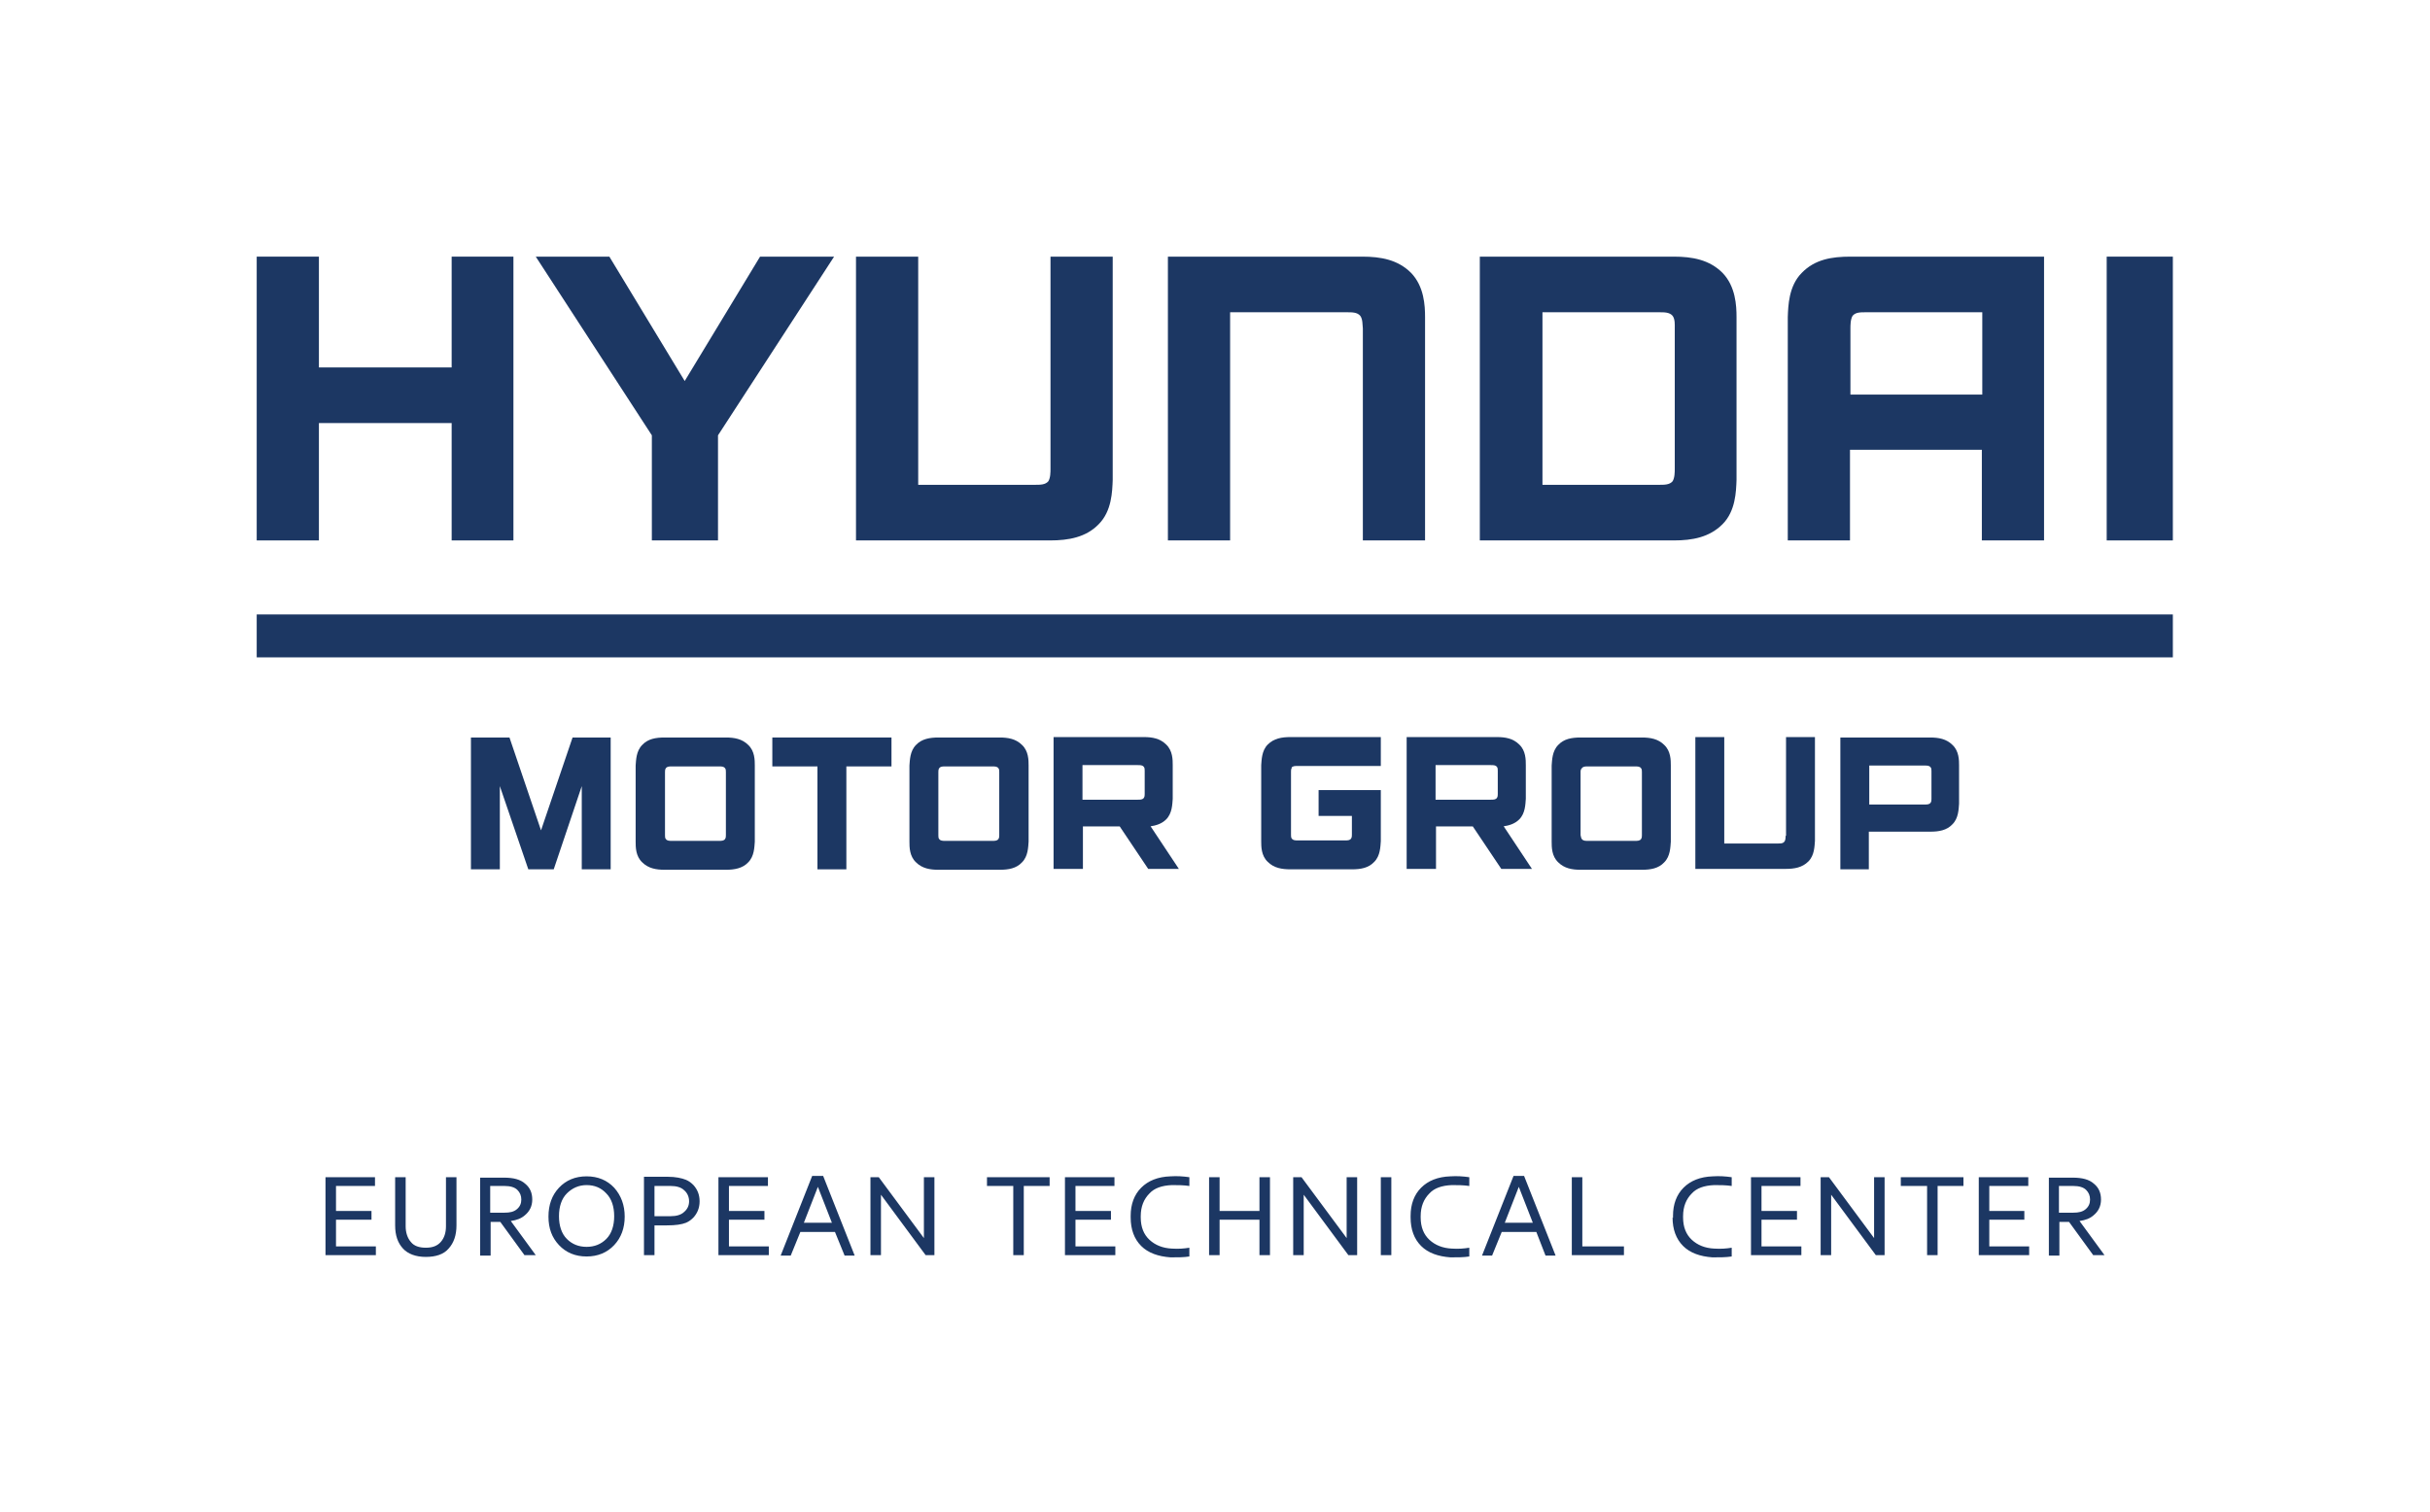
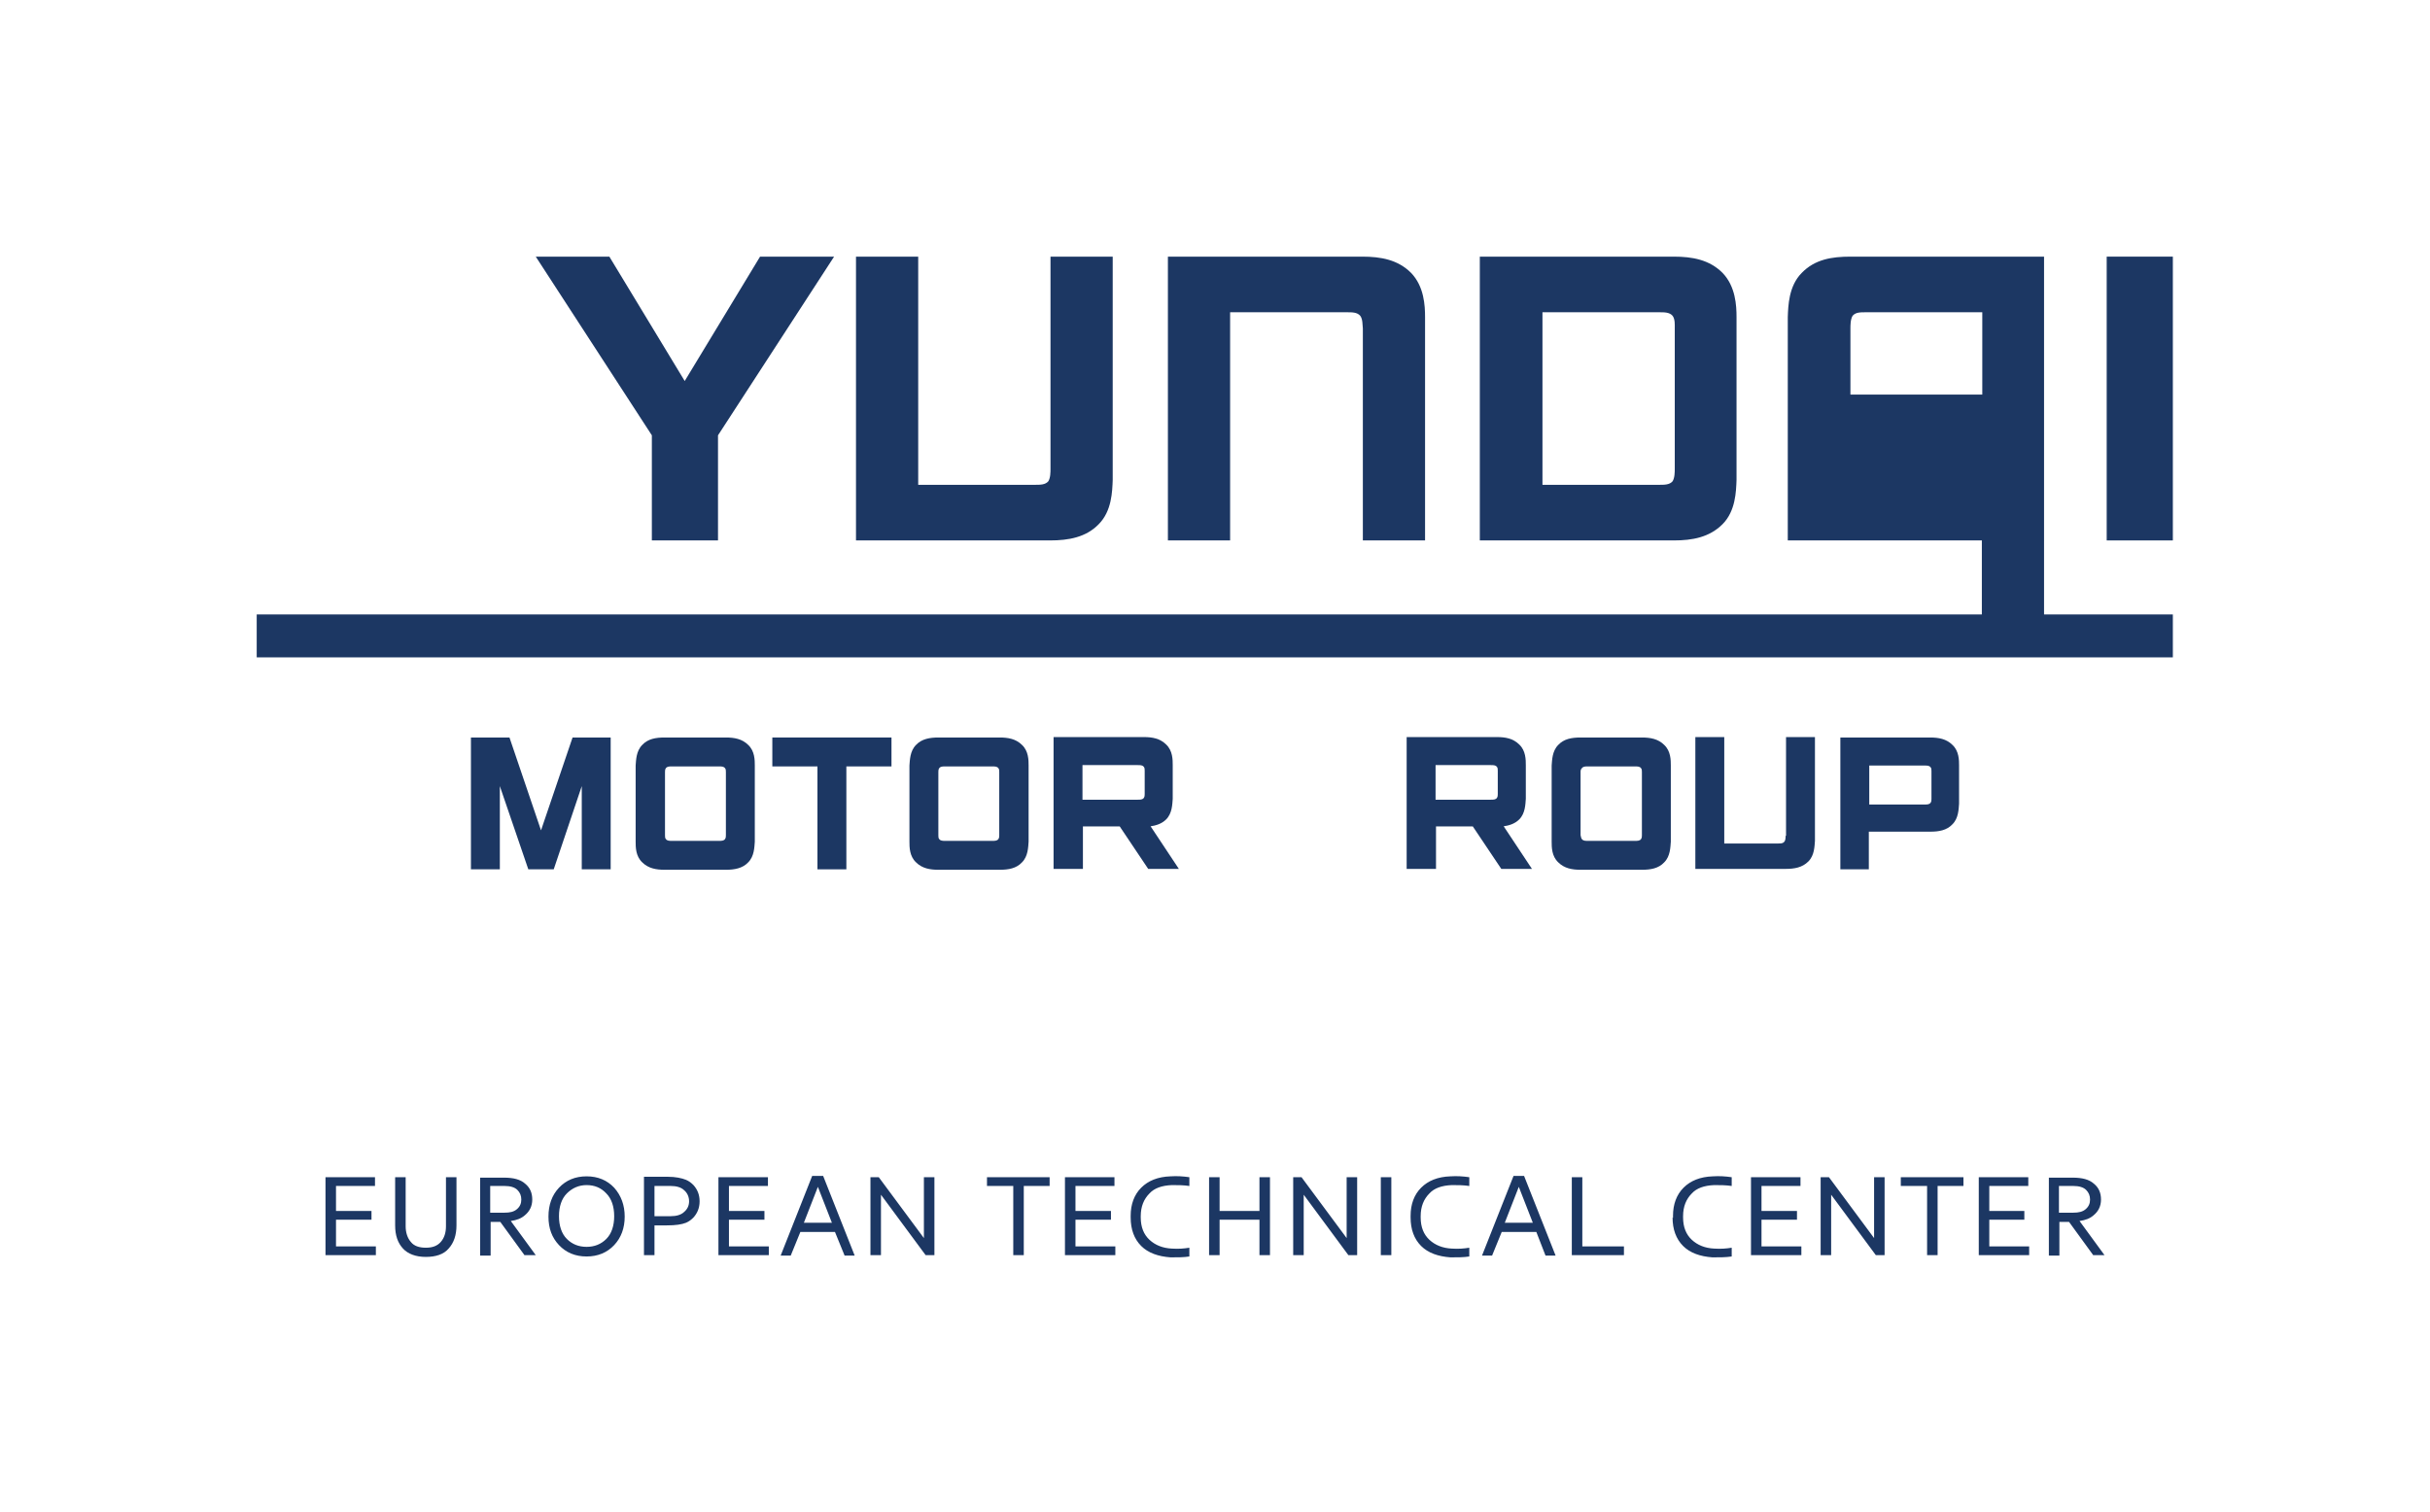
<svg xmlns="http://www.w3.org/2000/svg" id="a" viewBox="0 0 554.7 345.3">
  <rect id="b" width="554.7" height="345.3" fill="#fff" stroke-width="0" />
  <g id="c">
    <path d="M477.8,286.6h2.6l-5.7-7.8c1.4-.2,2.4-.6,3.2-1.3,1.1-.9,1.7-2.1,1.7-3.6s-.5-2.7-1.6-3.6c-1.1-1-2.7-1.4-4.9-1.4h-5.4v17.8h2.4v-7.7h2.2l5.6,7.7ZM470,270.8h3.3c1.3,0,2.3.3,2.9.9.6.6.9,1.3.9,2.2s-.3,1.6-1,2.2c-.7.6-1.6.8-2.8.8h-3.3v-6.1ZM454.1,278.5h8v-2h-8v-5.7h8.9v-2h-11.3v17.8h11.5v-2h-9.1v-6.1ZM442.2,270.8h6v-2h-14.3v2h6v15.8h2.4v-15.8ZM415.6,268.8v17.8h2.4v-13.8l10.2,13.8h2v-17.8h-2.4v13.9l-10.3-13.9h-2ZM402.1,278.5h8.1v-2h-8.1v-5.7h8.9v-2h-11.3v17.8h11.5v-2h-9.1v-6.1ZM381.8,278c0,2.7.8,4.9,2.4,6.5,1.6,1.6,3.9,2.4,6.7,2.6,1.7,0,3.1,0,4.4-.2v-2c-1.2.2-2.5.3-4,.2-2.1-.1-3.8-.8-5.1-2-1.3-1.2-2-2.9-2-5.1v-.3c0-2.2.7-3.9,2-5.2,1.1-1.2,2.8-1.8,5.1-1.9,1.3,0,2.6,0,4,.2v-2c-1.4-.2-2.8-.3-4.3-.2-2.9.1-5.1,1-6.7,2.6-1.6,1.6-2.4,3.8-2.4,6.4v.5ZM358.8,268.8v17.8h11.9v-2h-9.5v-15.8h-2.4ZM349.8,279.2h-6.3l3.2-8.2,3.2,8.2ZM345.5,268.5l-7.2,18.2h2.3l2.2-5.4h7.9l2.1,5.4h2.3l-7.2-18.2h-2.3ZM322,278c0,2.7.8,4.9,2.4,6.5,1.6,1.6,3.9,2.4,6.7,2.6,1.6,0,3.1,0,4.3-.2v-2c-1.2.2-2.5.3-4,.2-2.1-.1-3.8-.8-5.1-2-1.3-1.2-2-2.9-2-5.1v-.3c0-2.2.7-3.9,2-5.2,1.1-1.2,2.8-1.8,5.1-1.9,1.3,0,2.6,0,4,.2v-2c-1.4-.2-2.8-.3-4.3-.2-2.9.1-5.1,1-6.7,2.6-1.6,1.6-2.4,3.8-2.4,6.4v.5ZM317.6,268.8h-2.4v17.8h2.4v-17.8ZM295.2,268.8v17.8h2.4v-13.8l10.2,13.8h2v-17.8h-2.4v13.9l-10.3-13.9h-2ZM278.4,268.8h-2.4v17.8h2.4v-8.1h9.1v8.1h2.4v-17.8h-2.4v7.7h-9.1v-7.7ZM258.1,278c0,2.7.8,4.9,2.4,6.5,1.6,1.6,3.9,2.4,6.7,2.6,1.6,0,3.1,0,4.3-.2v-2c-1.2.2-2.5.3-4,.2-2.1-.1-3.8-.8-5.1-2-1.3-1.2-2-2.9-2-5.1v-.3c0-2.2.7-3.9,2-5.2,1.1-1.2,2.8-1.8,5.1-1.9,1.3,0,2.6,0,4,.2v-2c-1.4-.2-2.8-.3-4.3-.2-2.9.1-5.1,1-6.7,2.6-1.6,1.6-2.4,3.8-2.4,6.4v.5ZM245.5,278.5h8.1v-2h-8.1v-5.7h8.9v-2h-11.3v17.8h11.5v-2h-9.1v-6.1ZM233.6,270.8h6v-2h-14.3v2h6v15.8h2.4v-15.8ZM198.7,268.8v17.8h2.4v-13.8l10.2,13.8h2v-17.8h-2.4v13.9l-10.3-13.9h-2ZM189.8,279.2h-6.3l3.2-8.2,3.2,8.2ZM185.4,268.5l-7.2,18.2h2.3l2.2-5.4h7.9l2.2,5.4h2.3l-7.2-18.2h-2.3ZM166.4,278.5h8.1v-2h-8.1v-5.7h8.9v-2h-11.3v17.8h11.5v-2h-9.1v-6.1ZM149.4,270.8h3.7c1.3,0,2.4.3,3.1,1,.7.6,1.1,1.5,1.1,2.5s-.4,1.8-1.1,2.4c-.7.7-1.8,1-3.1,1h-3.7v-7ZM147,286.6h2.4v-6.8h2.8c2,0,3.4-.2,4.4-.6.7-.3,1.2-.7,1.7-1.2.9-1,1.4-2.2,1.4-3.7s-.5-2.7-1.4-3.7c-.5-.5-1-.9-1.7-1.2-1-.4-2.4-.7-4.2-.7h-5.4v17.8ZM127.6,284.3c1.6,1.7,3.7,2.6,6.3,2.6s4.7-.9,6.3-2.6c1.6-1.7,2.4-3.9,2.4-6.5s-.8-4.8-2.4-6.6c-1.6-1.7-3.7-2.6-6.3-2.6s-4.7.9-6.3,2.6c-1.6,1.7-2.4,3.9-2.4,6.6s.8,4.8,2.4,6.5M129.4,272.5c1.2-1.2,2.7-1.9,4.5-1.9s3.3.6,4.5,1.9c1.2,1.2,1.8,3,1.8,5.2s-.6,4-1.8,5.2c-1.2,1.2-2.7,1.8-4.5,1.8s-3.3-.6-4.5-1.8c-1.2-1.2-1.8-3-1.8-5.2s.6-4,1.8-5.2M119.7,286.6h2.6l-5.7-7.8c1.4-.2,2.4-.6,3.2-1.3,1.1-.9,1.7-2.1,1.7-3.6s-.5-2.7-1.6-3.6c-1.1-1-2.7-1.4-4.9-1.4h-5.4v17.8h2.4v-7.7h2.2l5.6,7.7ZM111.9,270.8h3.3c1.3,0,2.3.3,2.9.9.6.6.9,1.3.9,2.2s-.3,1.6-1,2.2c-.7.6-1.6.8-2.8.8h-3.3v-6.1ZM92.6,268.8h-2.4v11c0,2.3.6,4,1.8,5.3,1.1,1.2,2.9,1.9,5.2,1.9s4.1-.6,5.2-1.9c1.2-1.3,1.8-3.1,1.8-5.3v-11h-2.4v11.2c0,1.5-.4,2.7-1.2,3.6-.8.9-1.9,1.3-3.4,1.3s-2.7-.4-3.4-1.3c-.8-.9-1.2-2.2-1.2-3.6v-11.2ZM76.7,278.5h8.1v-2h-8.1v-5.7h8.9v-2h-11.3v17.8h11.5v-2h-9.1v-6.1Z" fill="#1c3763" stroke-width="0" />
  </g>
  <g id="d">
    <g id="e">
      <path d="M343.1,188.7c1.4-.2,2.7-.6,3.7-1.6,1.4-1.4,1.4-3.5,1.5-4.7v-7.7c0-1.2,0-3.3-1.5-4.7-1.4-1.4-3.2-1.7-5.1-1.7h-20.6v30.1h6.7v-9.7h8.4l6.5,9.7h7l-6.5-9.8ZM341.9,181.3c0,.3,0,.6-.2.9-.3.4-.8.4-1.4.4h-12.6v-7.9h12.6c.6,0,1.1,0,1.4.4.2.2.2.6.2.9v5.4Z" fill="#1c3763" stroke-width="0" />
      <path d="M262.5,188.7c1.4-.2,2.7-.6,3.7-1.6,1.4-1.4,1.4-3.5,1.5-4.7v-7.7c0-1.2,0-3.3-1.5-4.7-1.4-1.4-3.2-1.7-5.1-1.7h-20.6v30.1h6.7v-9.7h8.4l6.5,9.7h7l-6.5-9.8ZM261.3,181.3c0,.3,0,.6-.2.9-.3.4-.8.4-1.4.4h-12.6v-7.9h12.6c.6,0,1.1,0,1.4.4.2.2.2.6.2.9v5.4Z" fill="#1c3763" stroke-width="0" />
      <polygon points="176.3 168.4 176.3 175 186.6 175 186.6 198.5 193.2 198.5 193.2 175 203.5 175 203.5 168.4 176.3 168.4" fill="#1c3763" stroke-width="0" />
      <polygon points="107.5 168.4 107.5 198.5 114.1 198.5 114.1 179.5 120.6 198.5 126.4 198.5 132.8 179.5 132.8 198.5 139.4 198.5 139.4 168.4 130.7 168.4 123.5 189.6 116.3 168.4 107.5 168.4" fill="#1c3763" stroke-width="0" />
      <path d="M420,198.5h6.6v-8.6h14c2,0,3.8-.3,5.1-1.7,1.4-1.4,1.4-3.5,1.5-4.7v-8.7c0-1.2,0-3.3-1.5-4.7-1.4-1.4-3.2-1.7-5.1-1.7h-20.5v30.1ZM440.9,182.4c0,.3,0,.6-.2.9-.3.4-.8.4-1.4.4h-12.6v-8.9h12.6c.6,0,1.1,0,1.4.4.2.2.2.6.2.9v6.4Z" fill="#1c3763" stroke-width="0" />
-       <path d="M294.8,175.3c.3-.4.8-.4,1.4-.4h19v-6.6h-20.6c-2,0-3.8.3-5.2,1.7-1.4,1.4-1.4,3.5-1.5,4.7v17.4c0,1.2,0,3.3,1.5,4.7,1.4,1.4,3.2,1.7,5.2,1.7h14c2,0,3.8-.3,5.1-1.7,1.4-1.4,1.4-3.5,1.5-4.7v-11.7h-14.2v5.9h7.6v4.3c0,.3,0,.6-.2.9-.3.4-.8.4-1.4.4h-10.7c-.6,0-1.1,0-1.4-.4-.2-.2-.2-.6-.2-.9v-14.4c0-.3,0-.6.2-.9Z" fill="#1c3763" stroke-width="0" />
      <path d="M407.6,190.9c0,.3,0,1-.3,1.3-.3.4-.8.4-1.4.4h-12.3v-24.3h-6.6v30.1h20.6c2,0,3.8-.3,5.2-1.7,1.4-1.4,1.4-3.5,1.5-4.7v-23.7h-6.6v22.5Z" fill="#1c3763" stroke-width="0" />
      <path d="M379.9,170.1c-1.4-1.4-3.2-1.7-5.1-1.7h-14c-2,0-3.8.3-5.1,1.7-1.4,1.4-1.4,3.5-1.5,4.7v17.4c0,1.2,0,3.3,1.5,4.7,1.4,1.4,3.2,1.7,5.1,1.7h14c2,0,3.8-.3,5.1-1.7,1.4-1.4,1.4-3.5,1.5-4.7v-17.4c0-1.2,0-3.3-1.5-4.7ZM374.8,190.7c0,.3,0,.6-.2.9-.3.4-.8.4-1.4.4h-10.7c-.6,0-1.1,0-1.4-.4-.2-.2-.2-.6-.3-.9v-14.4c0-.3,0-.6.3-.9.3-.4.8-.4,1.4-.4h10.7c.6,0,1.1,0,1.4.4.2.2.2.6.2.9v14.4Z" fill="#1c3763" stroke-width="0" />
      <path d="M233.3,170.1c-1.4-1.4-3.2-1.7-5.1-1.7h-14c-1.9,0-3.8.3-5.1,1.7-1.4,1.4-1.4,3.5-1.5,4.7v17.4c0,1.2,0,3.3,1.5,4.7,1.4,1.4,3.2,1.7,5.1,1.7h14c2,0,3.8-.3,5.1-1.7,1.4-1.4,1.4-3.5,1.5-4.7v-17.4c0-1.2,0-3.3-1.5-4.7ZM228.1,190.7c0,.3,0,.6-.2.9-.3.4-.8.4-1.4.4h-10.7c-.6,0-1.1,0-1.4-.4-.2-.2-.2-.6-.2-.9v-14.4c0-.3,0-.6.2-.9.3-.4.8-.4,1.4-.4h10.7c.6,0,1.1,0,1.4.4.2.2.2.6.2.9v14.4Z" fill="#1c3763" stroke-width="0" />
      <path d="M170.8,170.1c-1.4-1.4-3.2-1.7-5.1-1.7h-14c-2,0-3.8.3-5.1,1.7-1.4,1.4-1.4,3.5-1.5,4.7v17.4c0,1.2,0,3.3,1.5,4.7,1.4,1.4,3.2,1.7,5.1,1.7h14c1.9,0,3.8-.3,5.1-1.7,1.4-1.4,1.4-3.5,1.5-4.7v-17.4c0-1.2,0-3.3-1.5-4.7ZM165.7,190.7c0,.3,0,.6-.2.9-.3.4-.8.4-1.4.4h-10.7c-.6,0-1.1,0-1.4-.4-.2-.2-.2-.6-.2-.9v-14.4c0-.3,0-.6.2-.9.3-.4.8-.4,1.4-.4h10.7c.6,0,1.1,0,1.4.4.2.2.2.6.2.9v14.4Z" fill="#1c3763" stroke-width="0" />
    </g>
    <rect id="f" x="58.6" y="140.3" width="437.4" height="9.8" fill="#1c3763" stroke-width="0" />
    <g id="g">
-       <polygon points="103.1 83.9 72.8 83.9 72.8 58.6 58.6 58.6 58.6 123.4 72.8 123.4 72.8 96.6 103.1 96.6 103.1 123.4 117.2 123.4 117.2 58.6 103.1 58.6 103.1 83.9" fill="#1c3763" stroke-width="0" />
-       <path d="M411.3,62.3c-3,3-3.1,7.5-3.2,10.1v51h14.2v-20.7h30.1v20.7h14.2V58.6h-44.2c-4.2,0-8.1.6-11.1,3.7ZM426,71.3h26.5v18.8h-30.1v-15.1c0-.7,0-2.1.5-2.9.7-.8,1.7-.8,3.1-.8Z" fill="#1c3763" stroke-width="0" />
+       <path d="M411.3,62.3c-3,3-3.1,7.5-3.2,10.1v51h14.2h30.1v20.7h14.2V58.6h-44.2c-4.2,0-8.1.6-11.1,3.7ZM426,71.3h26.5v18.8h-30.1v-15.1c0-.7,0-2.1.5-2.9.7-.8,1.7-.8,3.1-.8Z" fill="#1c3763" stroke-width="0" />
      <path d="M310.9,58.6h-44.3v64.8h14.2v-52.1h26.6c1.3,0,2.4,0,3.1.8.6.8.5,2.1.6,2.9v48.4h14.2v-51c0-2.6-.2-7-3.2-10.1-3-3-6.9-3.7-11.1-3.7Z" fill="#1c3763" stroke-width="0" />
      <path d="M239.8,107c0,.8,0,2.1-.5,2.9-.7.8-1.8.8-3.1.8h-26.6v-52.1h-14.2v64.8h44.3c4.2,0,8.2-.7,11.1-3.7,3-3,3.1-7.5,3.2-10.1v-51h-14.2v48.4Z" fill="#1c3763" stroke-width="0" />
      <path d="M396.4,72.4c0-2.6-.2-7-3.2-10.1-3-3-6.9-3.7-11.1-3.7h-44.3v64.8h44.3c4.2,0,8.1-.7,11.1-3.7,3-3,3.1-7.5,3.2-10.1v-37.2ZM382.3,107c0,.8,0,2.1-.5,2.9-.7.8-1.8.8-3.1.8h-26.6v-39.4h26.6c1.3,0,2.4,0,3.1.8.6.8.5,2.1.5,2.9v32Z" fill="#1c3763" stroke-width="0" />
      <polygon points="156.3 87 139.1 58.6 122.3 58.6 148.8 99.4 148.8 123.4 163.9 123.4 163.9 99.4 190.4 58.6 173.5 58.6 156.3 87" fill="#1c3763" stroke-width="0" />
      <rect x="480.9" y="58.6" width="15.1" height="64.8" fill="#1c3763" stroke-width="0" />
    </g>
  </g>
</svg>